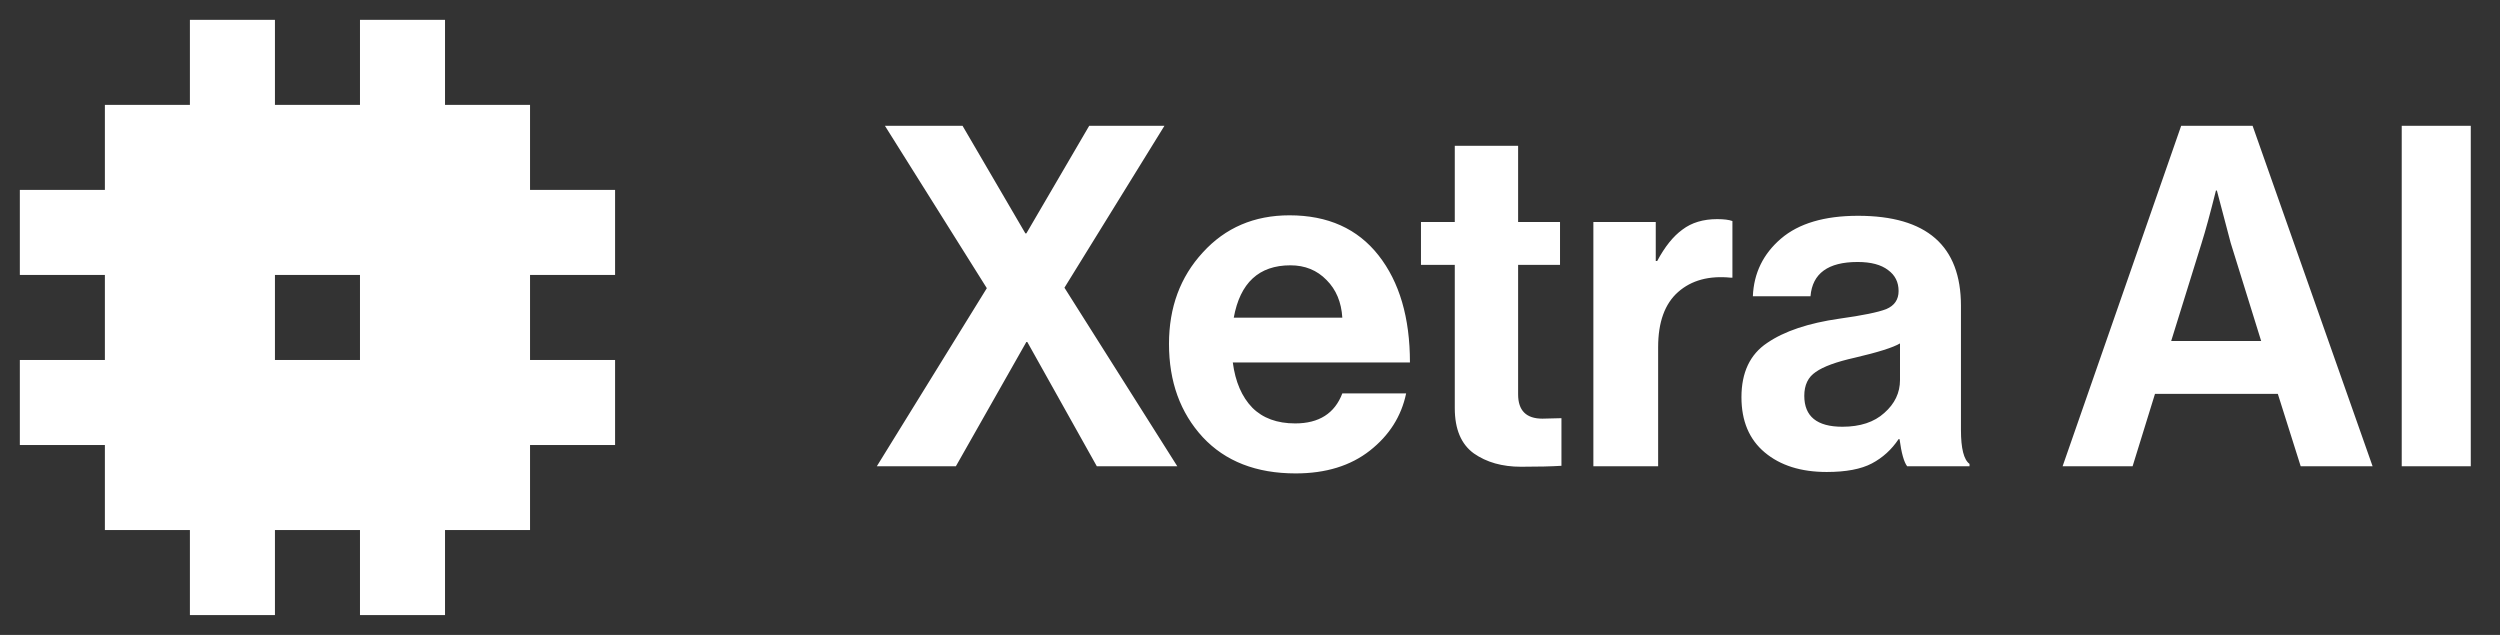
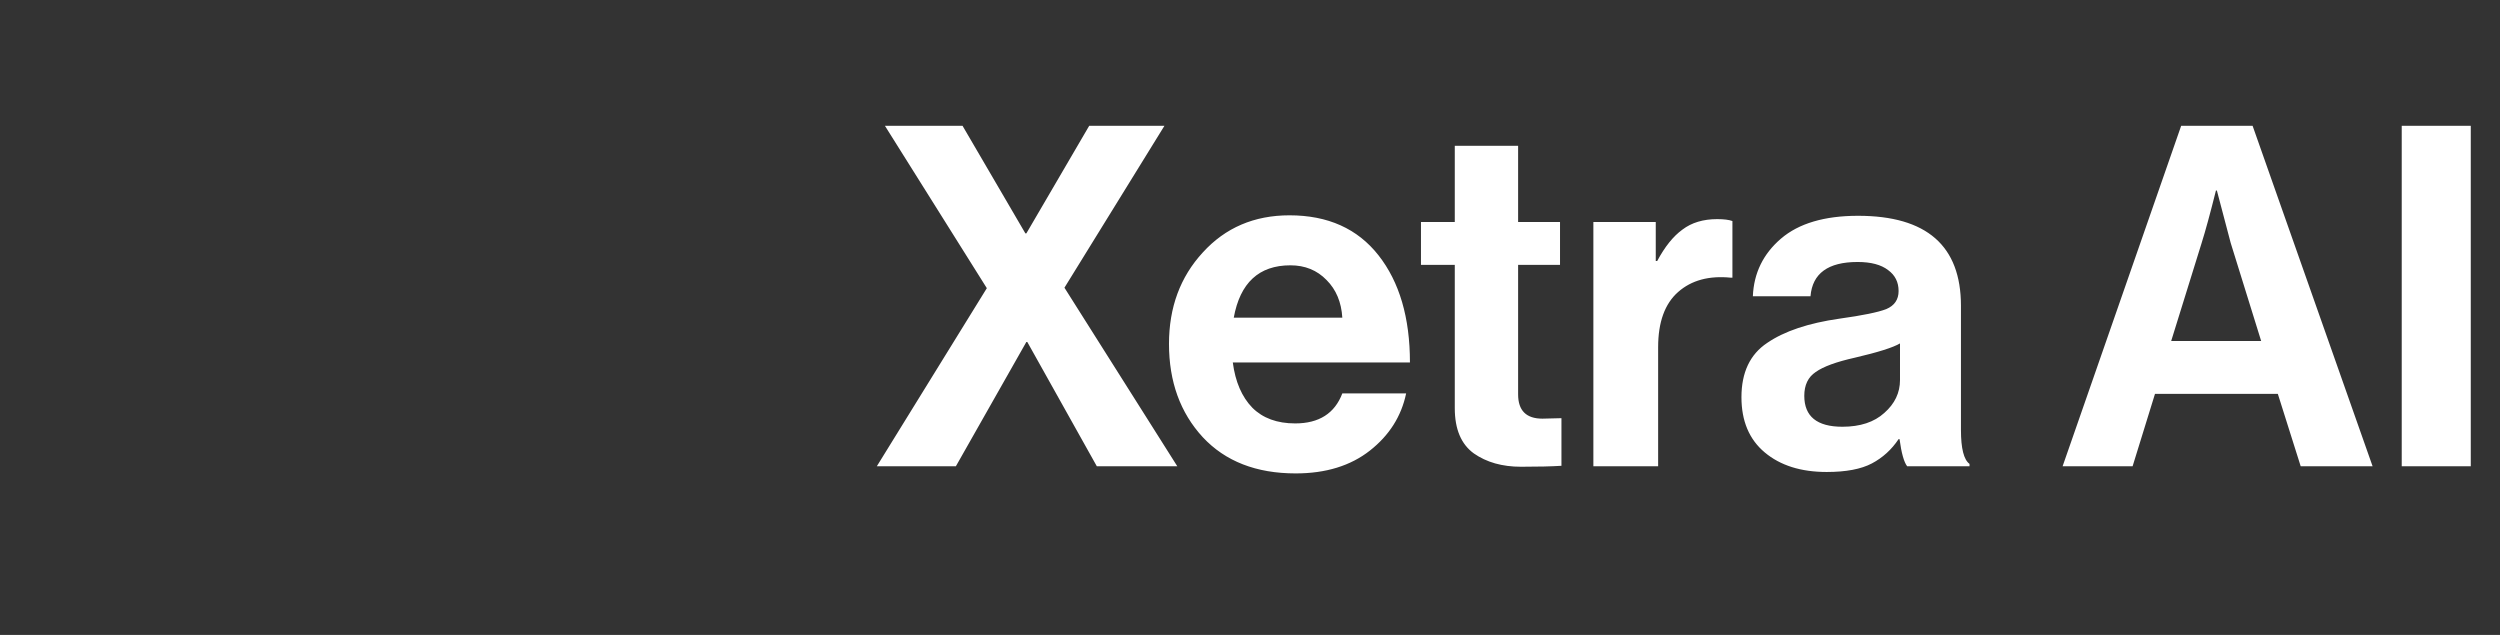
<svg xmlns="http://www.w3.org/2000/svg" width="126" height="32" viewBox="0 0 126 32" fill="none">
  <rect x="0" y="0" width="126" height="32" fill="#333333" stroke="none" />
-   <path d="M26.714 5.286H22.429V1H18.143V5.286H13.857V1H9.571V5.286H5.286V9.571H1V13.857H5.286V18.143H1V22.429H5.286V26.714H9.571V31H13.857V26.714H18.143V31H22.429V26.714H26.714V22.429H31V18.143H26.714V13.857H31V9.571H26.714V5.286ZM13.857 13.857H18.143V18.143H13.857V13.857Z" fill="white" />
  <path d="M44.192 23.5L49.736 14.524L44.6 6.34H48.512L51.68 11.764H51.728L54.896 6.34H58.688L53.648 14.5L59.336 23.5H55.28L51.776 17.236H51.728L48.176 23.5H44.192ZM65.301 23.86C63.317 23.86 61.757 23.252 60.621 22.036C59.485 20.804 58.917 19.236 58.917 17.332C58.917 15.492 59.485 13.956 60.621 12.724C61.757 11.476 63.213 10.852 64.989 10.852C66.925 10.852 68.421 11.524 69.477 12.868C70.533 14.212 71.061 16.012 71.061 18.268H62.133C62.261 19.244 62.589 20.004 63.117 20.548C63.645 21.076 64.365 21.34 65.277 21.34C66.477 21.34 67.269 20.836 67.653 19.828H70.869C70.629 20.98 70.021 21.94 69.045 22.708C68.069 23.476 66.821 23.86 65.301 23.86ZM65.037 13.372C63.453 13.372 62.501 14.252 62.181 16.012H67.653C67.605 15.228 67.341 14.596 66.861 14.116C66.381 13.62 65.773 13.372 65.037 13.372ZM71.617 13.348V11.188H73.321V7.348H76.513V11.188H78.625V13.348H76.513V19.876C76.513 20.692 76.921 21.1 77.737 21.1L78.697 21.076V23.476C78.201 23.508 77.521 23.524 76.657 23.524C75.713 23.524 74.921 23.3 74.281 22.852C73.641 22.388 73.321 21.628 73.321 20.572V13.348H71.617ZM83.45 11.188V13.156H83.522C83.906 12.436 84.33 11.908 84.794 11.572C85.258 11.22 85.842 11.044 86.546 11.044C86.882 11.044 87.138 11.076 87.314 11.14V13.996H87.242C86.138 13.884 85.25 14.124 84.578 14.716C83.906 15.308 83.57 16.236 83.57 17.5V23.5H80.306V11.188H83.45ZM96.121 23.5C95.96 23.292 95.832 22.836 95.737 22.132H95.689C95.337 22.66 94.888 23.068 94.344 23.356C93.8 23.644 93.04 23.788 92.064 23.788C90.769 23.788 89.728 23.46 88.945 22.804C88.16 22.148 87.769 21.22 87.769 20.02C87.769 18.772 88.201 17.86 89.064 17.284C89.928 16.692 91.144 16.284 92.713 16.06C93.865 15.9 94.648 15.74 95.064 15.58C95.481 15.404 95.689 15.1 95.689 14.668C95.689 14.22 95.513 13.868 95.16 13.612C94.808 13.34 94.296 13.204 93.624 13.204C92.136 13.204 91.344 13.78 91.249 14.932H88.344C88.392 13.764 88.865 12.796 89.76 12.028C90.656 11.26 91.953 10.876 93.648 10.876C97.105 10.876 98.832 12.388 98.832 15.412V21.676C98.832 22.604 98.977 23.172 99.264 23.38V23.5H96.121ZM92.856 21.508C93.752 21.508 94.457 21.276 94.969 20.812C95.496 20.348 95.76 19.796 95.76 19.156V17.308C95.409 17.516 94.648 17.756 93.481 18.028C92.552 18.236 91.897 18.476 91.513 18.748C91.129 19.004 90.936 19.404 90.936 19.948C90.936 20.988 91.576 21.508 92.856 21.508ZM103.955 23.5L109.931 6.34H113.531L119.579 23.5H115.955L114.803 19.852H108.611L107.483 23.5H103.955ZM110.963 12.244L109.427 17.188H113.963L112.427 12.244L111.731 9.604H111.683C111.395 10.756 111.155 11.636 110.963 12.244ZM121.047 23.5V6.34H124.527V23.5H121.047Z" fill="white" />
</svg>